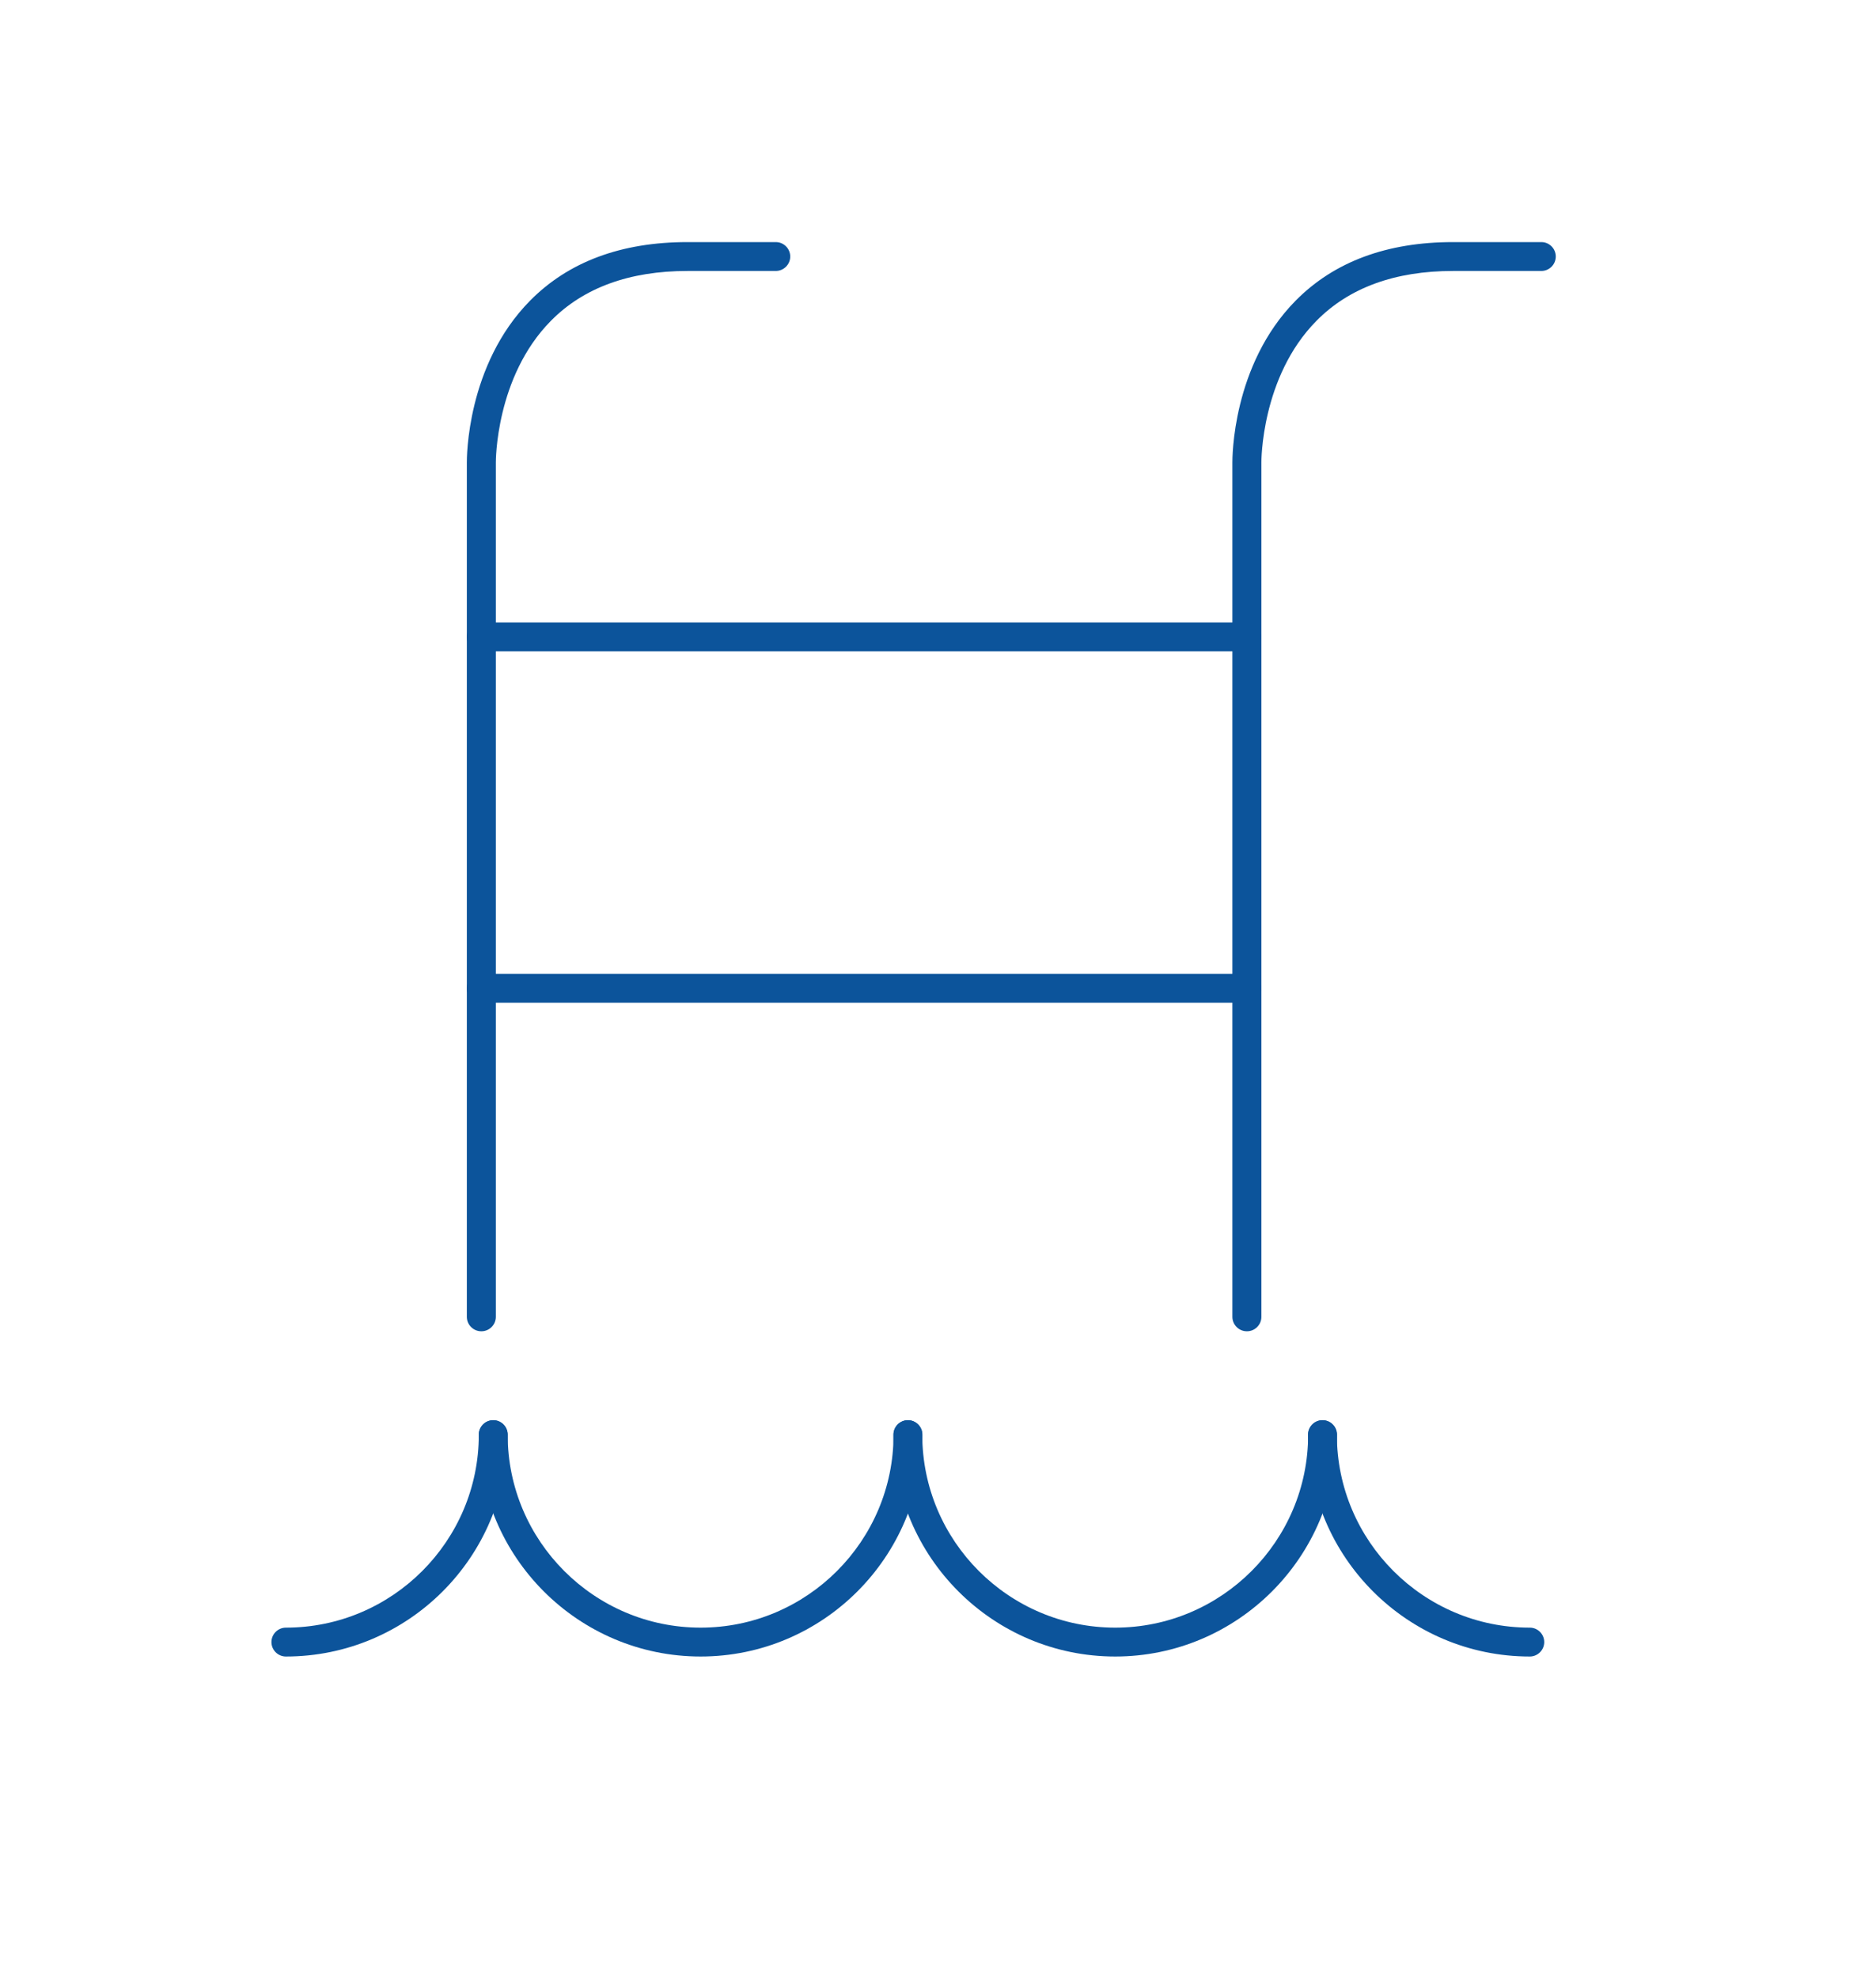
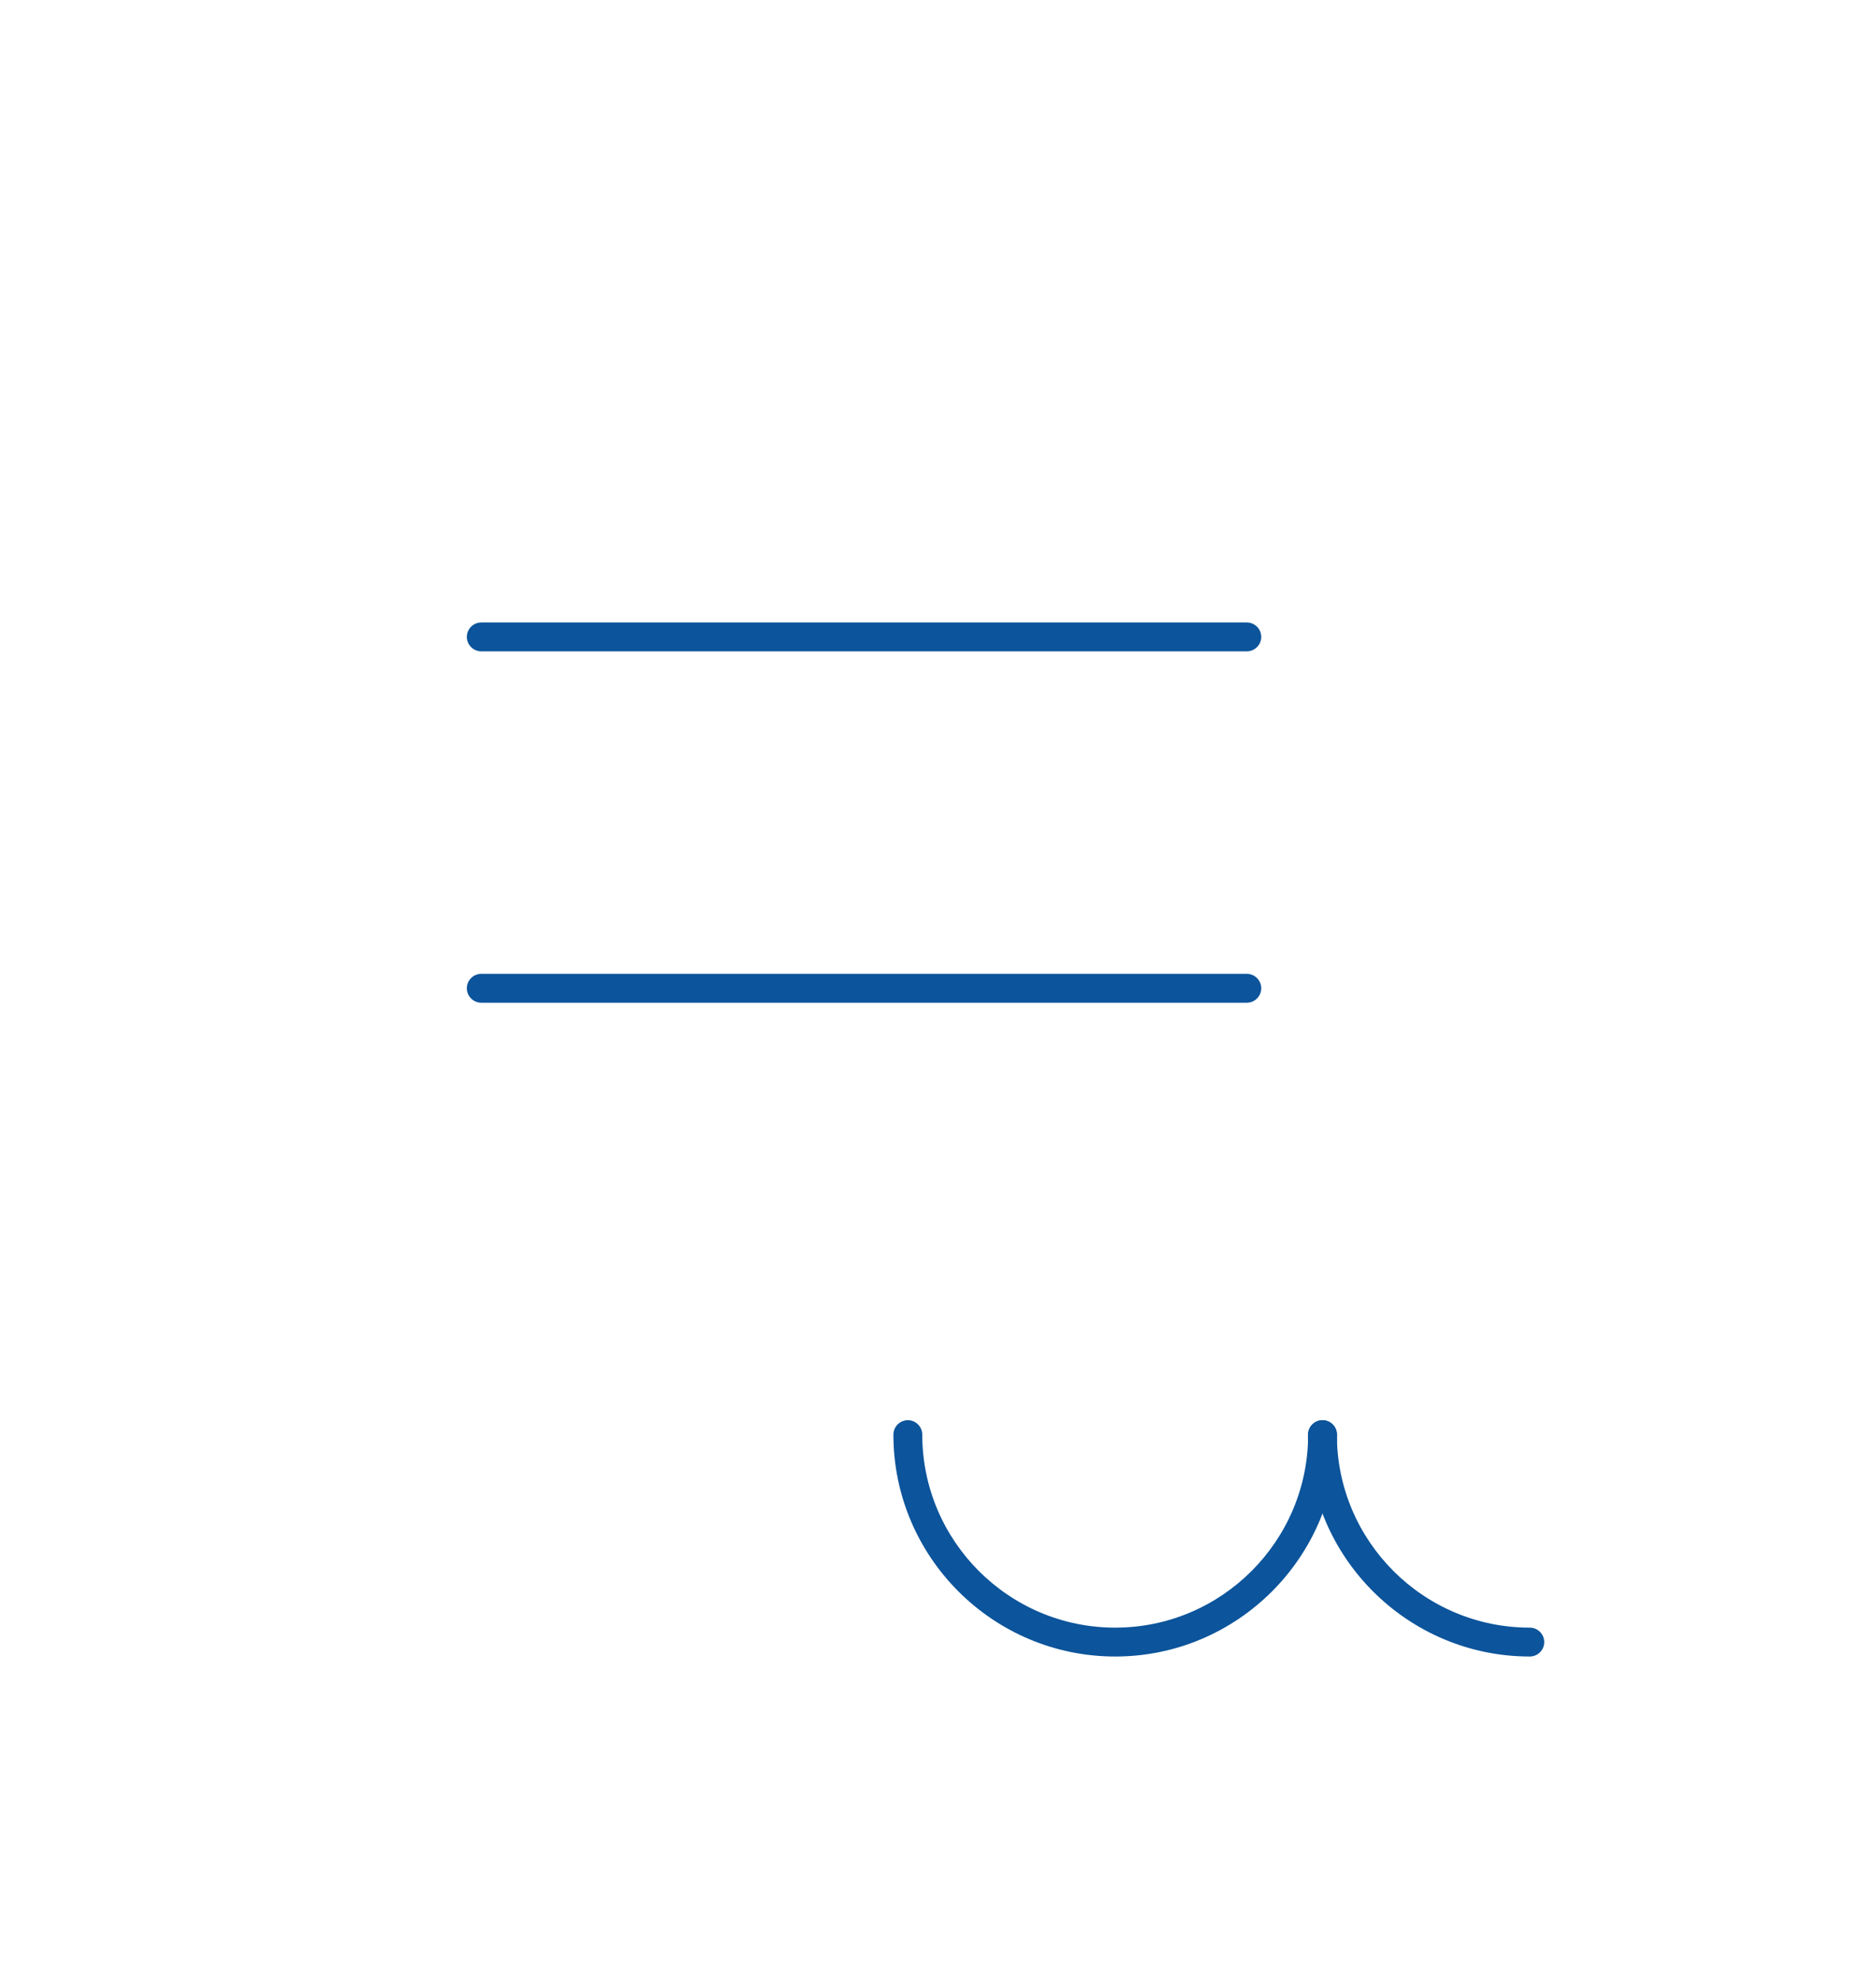
<svg xmlns="http://www.w3.org/2000/svg" id="Capa_1" data-name="Capa 1" viewBox="0 0 130 137">
  <defs>
    <style>
      .cls-1 {
        fill: #0c549b;
        stroke-width: 0px;
      }
    </style>
  </defs>
-   <path class="cls-1" d="M33.35,92.22c-.55,0-1-.45-1-1v-59.17c0-.26-.04-6.75,4.39-11.23,2.66-2.69,6.32-4.05,10.9-4.05h6.12c.55,0,1,.45,1,1s-.45,1-1,1h-6.12c-4.02,0-7.21,1.16-9.47,3.46-3.84,3.89-3.81,9.75-3.81,9.81v59.18c0,.55-.45,1-1,1Z" />
-   <path class="cls-1" d="M86.4,92.22c-.55,0-1-.45-1-1v-59.17c0-.26-.04-6.75,4.39-11.23,2.66-2.69,6.32-4.05,10.9-4.05h6.12c.55,0,1,.45,1,1s-.45,1-1,1h-6.12c-4.02,0-7.21,1.16-9.47,3.46-3.84,3.89-3.81,9.75-3.81,9.81v59.18c0,.55-.45,1-1,1Z" />
  <path class="cls-1" d="M86.4,45.12h-53.05c-.55,0-1-.45-1-1s.45-1,1-1h53.05c.55,0,1,.45,1,1s-.45,1-1,1Z" />
  <path class="cls-1" d="M86.4,69.46h-53.05c-.55,0-1-.45-1-1s.45-1,1-1h53.05c.55,0,1,.45,1,1s-.45,1-1,1Z" />
-   <path class="cls-1" d="M19.81,114.75c-.55,0-1-.45-1-1s.45-1,1-1c7.37,0,13.37-6,13.37-13.37,0-.55.45-1,1-1s1,.45,1,1c0,8.47-6.89,15.37-15.37,15.37Z" />
-   <path class="cls-1" d="M48.55,114.75c-8.47,0-15.37-6.89-15.37-15.37,0-.55.45-1,1-1s1,.45,1,1c0,7.37,6,13.37,13.37,13.37s13.37-6,13.37-13.37c0-.55.45-1,1-1s1,.45,1,1c0,8.47-6.89,15.37-15.37,15.37Z" />
  <path class="cls-1" d="M77.28,114.75c-8.47,0-15.37-6.89-15.37-15.37,0-.55.45-1,1-1s1,.45,1,1c0,7.37,6,13.37,13.37,13.37s13.37-6,13.37-13.37c0-.55.45-1,1-1s1,.45,1,1c0,8.47-6.89,15.37-15.37,15.37Z" />
  <path class="cls-1" d="M106.01,114.75c-8.47,0-15.37-6.89-15.37-15.37,0-.55.45-1,1-1s1,.45,1,1c0,7.37,6,13.37,13.37,13.37.55,0,1,.45,1,1s-.45,1-1,1Z" />
</svg>